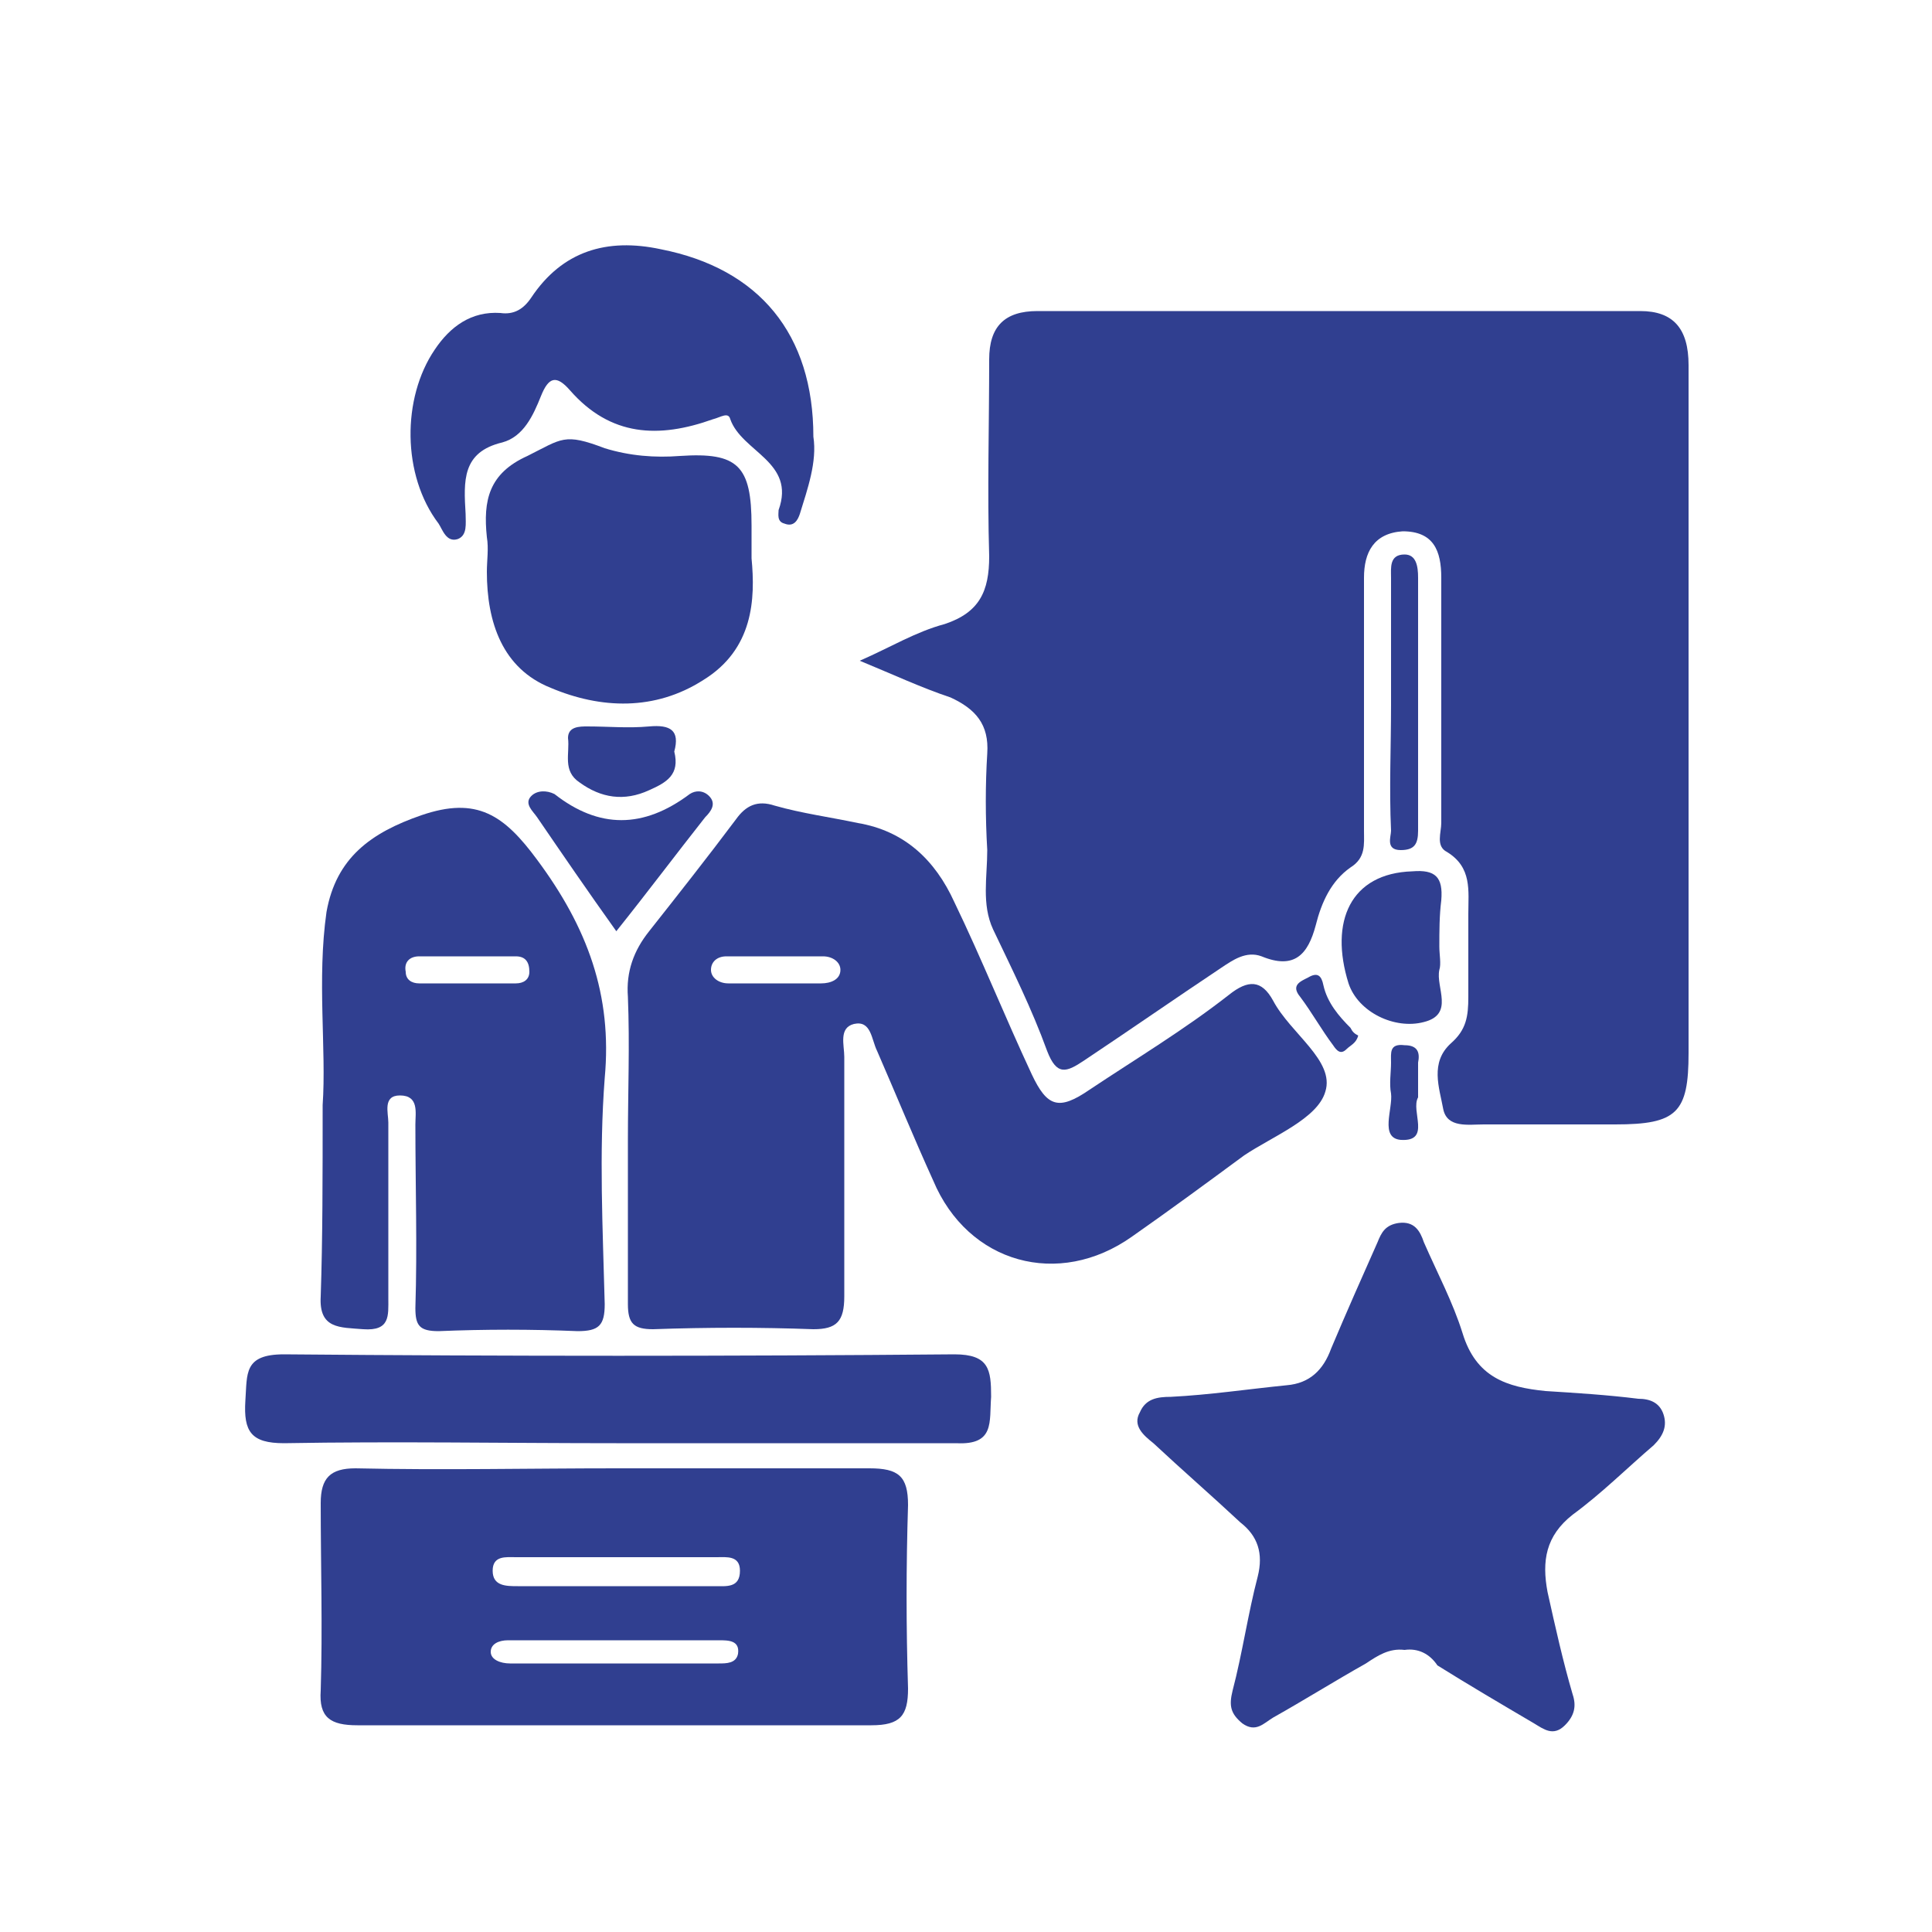
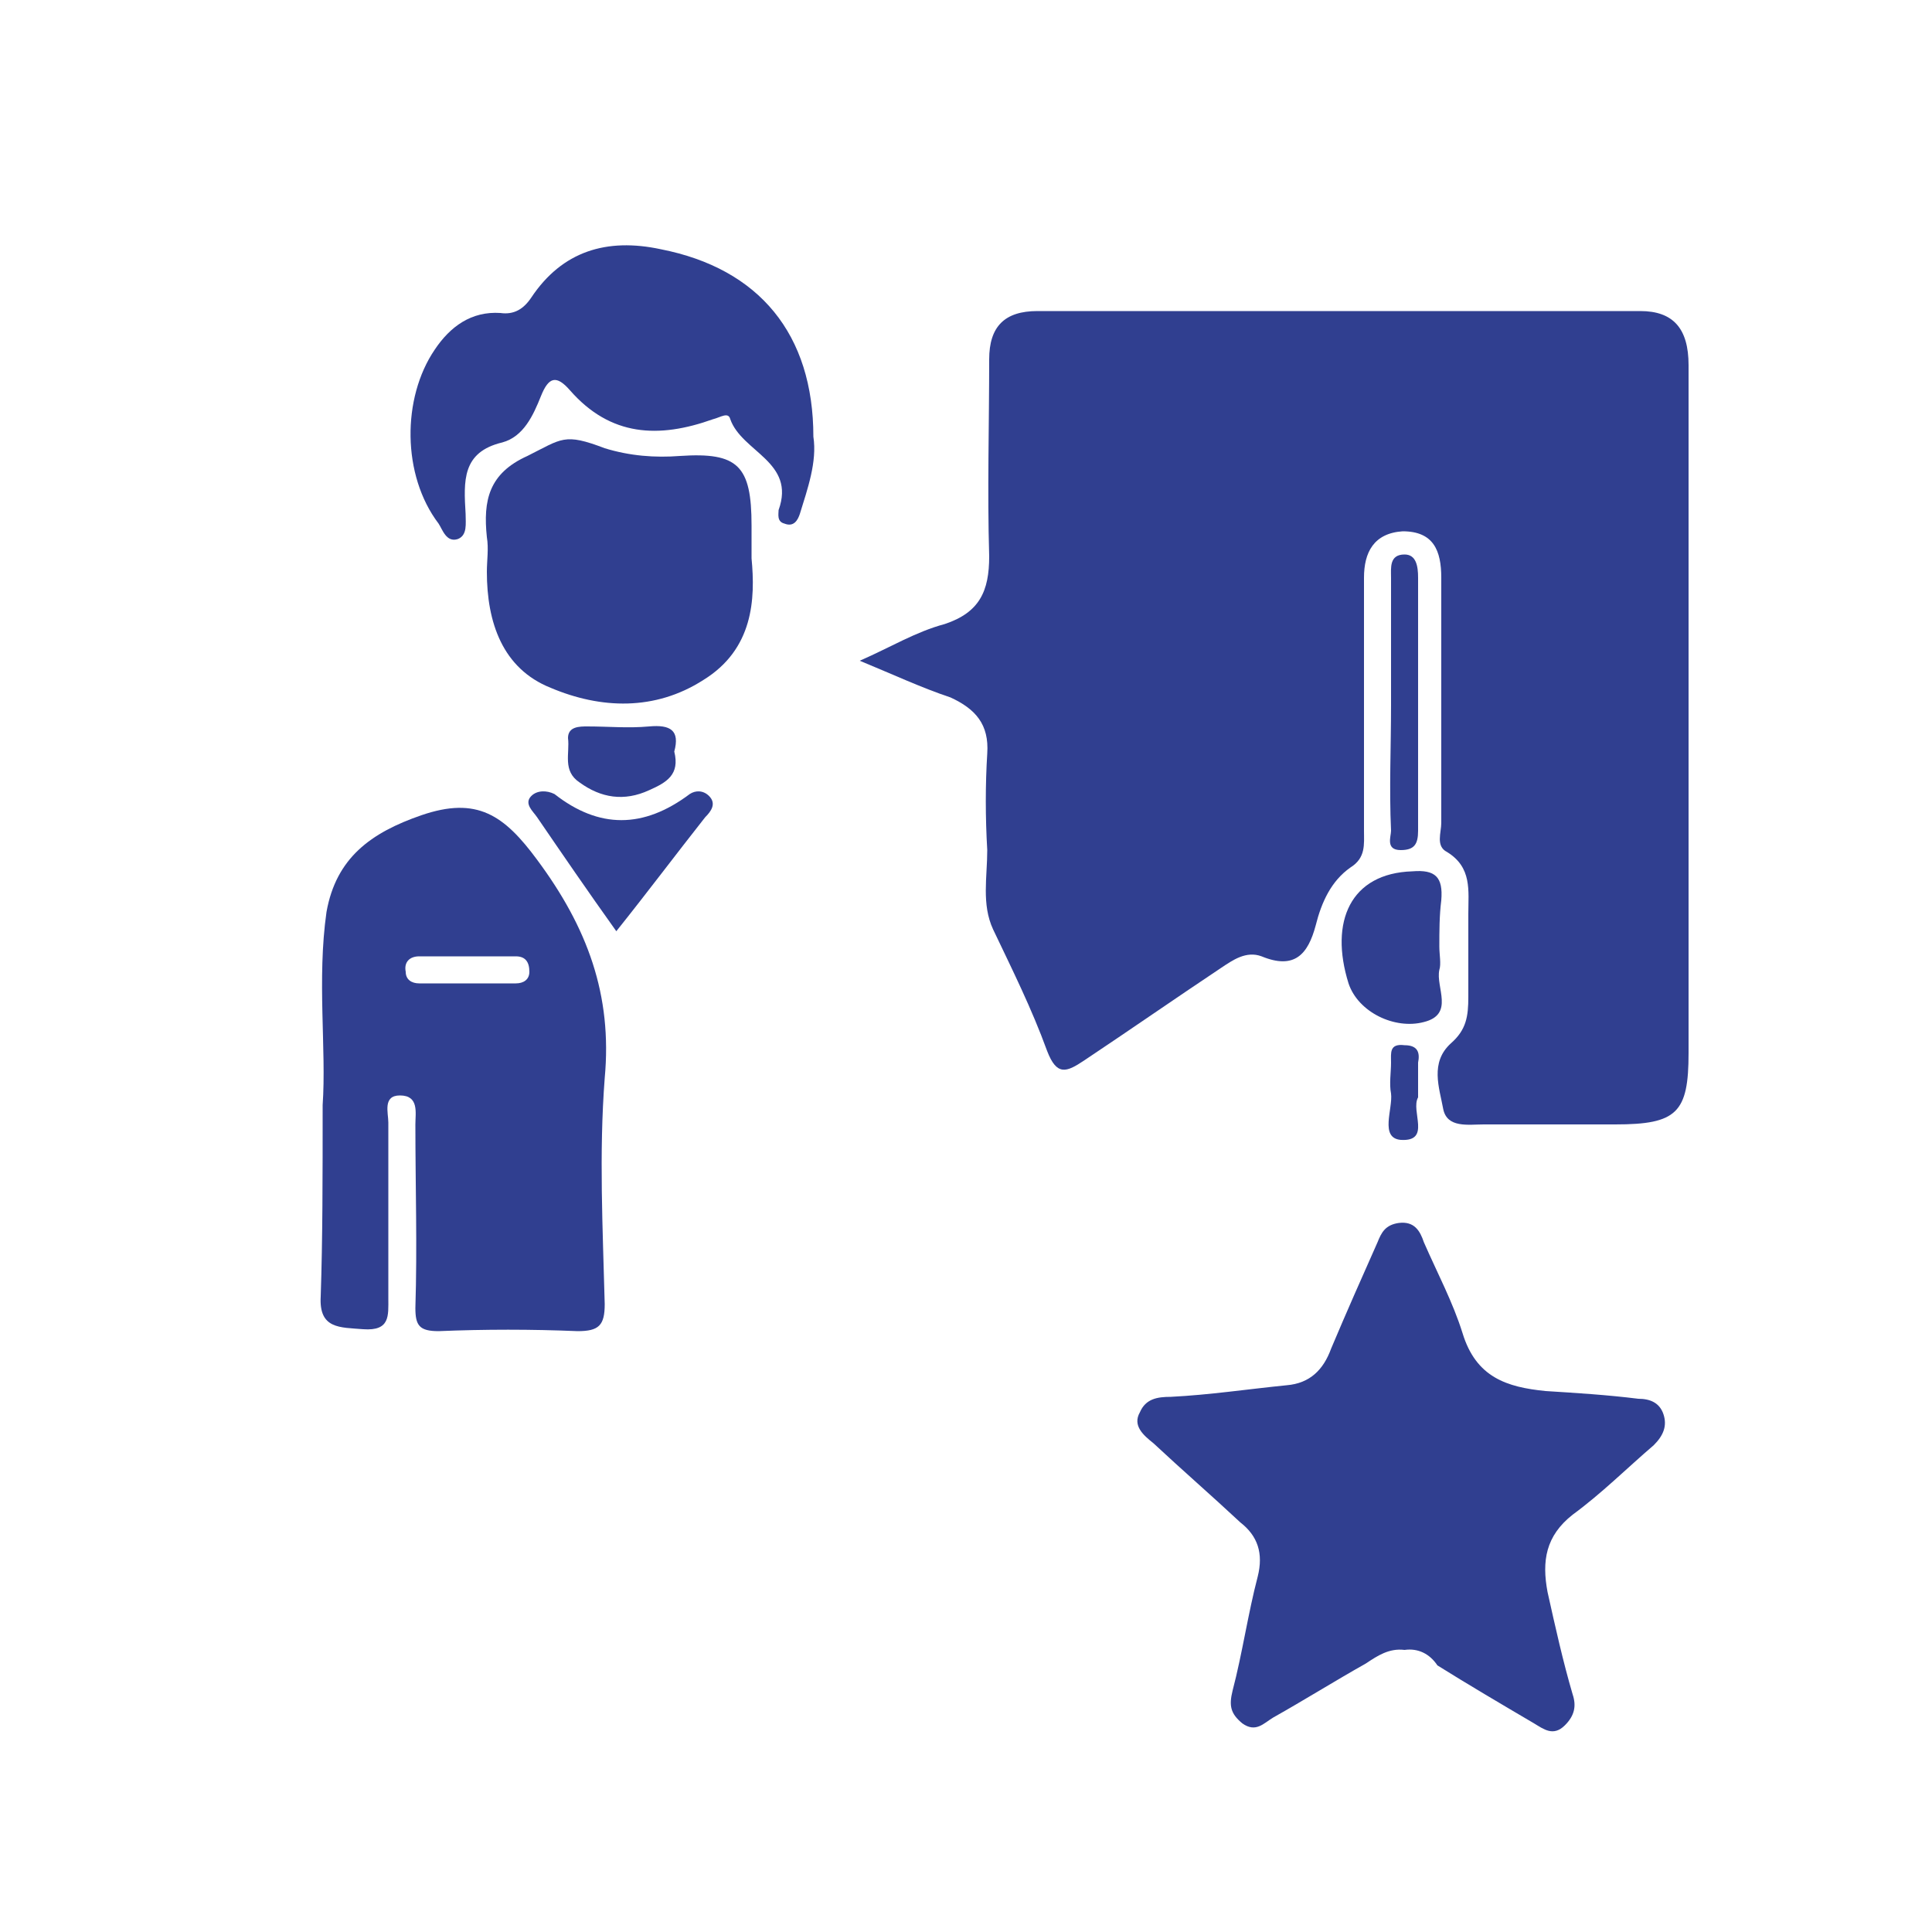
<svg xmlns="http://www.w3.org/2000/svg" version="1.1" id="Layer_1" x="0px" y="0px" viewBox="0 0 100 100" style="enable-background:new 0 0 100 100;" xml:space="preserve">
  <style type="text/css">
	.st0{fill:#B04499;}
	.st1{fill:#303F90;}
</style>
  <g>
    <path class="st1" d="M44.5,34.2c1.6-0.7,2.9-1.5,4.4-1.9c1.8-0.6,2.3-1.7,2.3-3.5c-0.1-3.4,0-6.8,0-10.2c0-1.7,0.8-2.5,2.5-2.5   c10.4,0,20.8,0,31.2,0c1.7,0,2.5,0.9,2.5,2.8c0,2.9,0,5.9,0,8.8c0,8.9,0,17.8,0,26.8c0,3.1-0.6,3.7-3.8,3.7c-2.3,0-4.5,0-6.8,0   c-0.8,0-1.9,0.2-2.1-0.8c-0.2-1.1-0.7-2.4,0.4-3.4c0.8-0.7,0.9-1.4,0.9-2.4c0-1.4,0-2.9,0-4.3c0-1.2,0.2-2.4-1.1-3.2   c-0.6-0.3-0.3-1-0.3-1.5c0-4.2,0-8.5,0-12.7c0-1.4-0.4-2.4-2-2.4c-1.5,0.1-2,1.1-2,2.4c0,4.4,0,8.7,0,13.1c0,0.7,0.1,1.4-0.7,1.9   c-1,0.7-1.5,1.8-1.8,3c-0.4,1.5-1.1,2.3-2.8,1.6c-0.8-0.3-1.5,0.2-2.1,0.6c-2.4,1.6-4.7,3.2-7.1,4.8c-0.9,0.6-1.4,0.8-1.9-0.5   c-0.8-2.2-1.8-4.2-2.8-6.3c-0.6-1.3-0.3-2.7-0.3-4.1c-0.1-1.7-0.1-3.4,0-5c0.1-1.5-0.6-2.3-1.9-2.9C47.7,35.6,46.2,34.9,44.5,34.2z   " />
-     <path class="st1" d="M32.5,59c0-2.5,0.1-4.9,0-7.4c-0.1-1.3,0.3-2.4,1.1-3.4c1.5-1.9,3-3.8,4.5-5.8c0.5-0.7,1.1-1,2-0.7   c1.4,0.4,2.9,0.6,4.3,0.9c2.4,0.4,4,1.9,5,4.1c1.4,2.9,2.6,5.9,4,8.9c0.8,1.7,1.4,1.9,3,0.8c2.4-1.6,4.9-3.1,7.2-4.9   c1-0.8,1.7-0.8,2.3,0.3c0.9,1.7,3.2,3.1,2.7,4.7c-0.4,1.4-2.7,2.3-4.2,3.3c-1.9,1.4-3.8,2.8-5.8,4.2c-3.8,2.7-8.5,1.4-10.3-2.9   c-1-2.2-1.9-4.4-2.9-6.7c-0.3-0.6-0.3-1.6-1.2-1.4c-0.8,0.2-0.5,1.1-0.5,1.7c0,4.1,0,8.3,0,12.4c0,1.3-0.4,1.7-1.6,1.7   c-2.7-0.1-5.5-0.1-8.3,0c-1,0-1.3-0.3-1.3-1.3C32.5,64.7,32.5,61.8,32.5,59z M40,50.9c0.8,0,1.7,0,2.5,0c0.5,0,1-0.2,1-0.7   c0-0.4-0.4-0.7-0.9-0.7c-1.7,0-3.3,0-5,0c-0.5,0-0.8,0.3-0.8,0.7c0,0.4,0.4,0.7,0.9,0.7C38.5,50.9,39.2,50.9,40,50.9z" />
-     <path class="st1" d="M31.9,76c4.4,0,8.7,0,13.1,0c1.5,0,2,0.4,2,1.9c-0.1,3.2-0.1,6.3,0,9.5c0,1.4-0.4,1.9-1.9,1.9   c-8.9,0-17.7,0-26.6,0c-1.4,0-2-0.4-1.9-1.8c0.1-3.2,0-6.5,0-9.7c0-1.3,0.5-1.8,1.8-1.8C22.9,76.1,27.4,76,31.9,76z M31.8,82.1   c1.7,0,3.5,0,5.2,0c0.6,0,1.3,0.1,1.3-0.8c0-0.8-0.7-0.7-1.2-0.7c-3.5,0-6.9,0-10.4,0c-0.5,0-1.2-0.1-1.2,0.7   c0,0.8,0.7,0.8,1.3,0.8C28.4,82.1,30.1,82.1,31.8,82.1z M31.7,86.1c1.8,0,3.7,0,5.5,0c0.4,0,0.9,0,1-0.5c0.1-0.7-0.5-0.7-1-0.7   c-3.6,0-7.3,0-10.9,0c-0.5,0-0.9,0.2-0.9,0.6c0,0.4,0.5,0.6,1,0.6C28.2,86.1,29.9,86.1,31.7,86.1z" />
    <path class="st1" d="M72.7,85.4c-0.8-0.1-1.4,0.3-2,0.7c-1.6,0.9-3.2,1.9-4.8,2.8c-0.5,0.3-0.9,0.8-1.6,0.3   c-0.6-0.5-0.7-0.9-0.5-1.7c0.5-1.9,0.8-4,1.3-5.9c0.3-1.2,0-2.1-0.9-2.8c-1.5-1.4-3-2.7-4.5-4.1c-0.5-0.4-1.1-0.9-0.7-1.6   c0.3-0.7,0.9-0.8,1.6-0.8c2-0.1,4-0.4,6-0.6c1.2-0.1,1.9-0.8,2.3-1.9c0.8-1.9,1.6-3.7,2.4-5.5c0.2-0.5,0.4-0.9,1.1-1   c0.8-0.1,1.1,0.4,1.3,1c0.7,1.6,1.5,3.1,2,4.7c0.7,2.3,2.3,2.8,4.3,3c1.6,0.1,3.2,0.2,4.8,0.4c0.6,0,1.1,0.2,1.3,0.8   c0.2,0.6,0,1.1-0.5,1.6c-1.4,1.2-2.7,2.5-4.2,3.6c-1.4,1.1-1.6,2.4-1.3,4c0.4,1.8,0.8,3.6,1.3,5.3c0.2,0.6,0.1,1.1-0.4,1.6   c-0.6,0.6-1.1,0.2-1.6-0.1c-1.7-1-3.4-2-5-3C74,85.6,73.4,85.3,72.7,85.4z" />
    <path class="st1" d="M16.7,57.2c0.2-2.9-0.3-6.5,0.2-10c0.5-2.8,2.3-4.1,4.9-5c2.9-1,4.3,0,6,2.3c2.6,3.5,3.9,7,3.5,11.3   c-0.3,3.9-0.1,7.8,0,11.7c0,1.1-0.3,1.4-1.4,1.4c-2.4-0.1-4.8-0.1-7.2,0c-1,0-1.2-0.3-1.2-1.2c0.1-3.2,0-6.3,0-9.5   c0-0.6,0.2-1.5-0.8-1.5c-0.9,0-0.6,0.9-0.6,1.4c0,3,0,6.1,0,9.1c0,0.9,0.1,1.7-1.3,1.6c-1.2-0.1-2.3,0-2.2-1.7   C16.7,64.1,16.7,61,16.7,57.2z M24.2,50.9c0.8,0,1.7,0,2.5,0c0.4,0,0.7-0.2,0.7-0.6c0-0.5-0.2-0.8-0.7-0.8c-1.7,0-3.4,0-5,0   c-0.5,0-0.8,0.3-0.7,0.8c0,0.4,0.3,0.6,0.7,0.6C22.5,50.9,23.4,50.9,24.2,50.9z" />
    <path class="st1" d="M42.1,22.6c0.2,1.3-0.3,2.7-0.7,4c-0.1,0.3-0.3,0.7-0.8,0.5c-0.4-0.1-0.3-0.5-0.3-0.7c0.9-2.5-1.9-3-2.5-4.7   c-0.1-0.4-0.5-0.1-0.9,0c-2.8,1-5.3,0.9-7.4-1.5c-0.7-0.8-1.1-0.7-1.5,0.3c-0.4,1-0.9,2.1-2,2.4c-2.1,0.5-2,2-1.9,3.7   c0,0.5,0.1,1.1-0.4,1.3c-0.6,0.2-0.8-0.5-1-0.8c-1.9-2.5-1.9-6.5-0.2-9c0.8-1.2,1.9-2,3.4-1.9c0.7,0.1,1.2-0.2,1.6-0.8   c1.6-2.4,3.9-3.1,6.7-2.5C39.3,13.9,42.1,17.3,42.1,22.6z" />
-     <path class="st1" d="M31.9,74.7c-5.7,0-11.5-0.1-17.2,0c-1.7,0-2.1-0.6-2-2.2c0.1-1.4-0.1-2.4,2-2.4c11.5,0.1,23.1,0.1,34.7,0   c1.8,0,1.9,0.8,1.9,2.2c-0.1,1.3,0.2,2.5-1.8,2.4C43.5,74.7,37.7,74.7,31.9,74.7z" />
    <path class="st1" d="M38.9,28.9c0.2,2.1,0.1,4.7-2.5,6.3c-2.5,1.6-5.3,1.5-7.9,0.4c-2.5-1-3.3-3.4-3.3-6c0-0.6,0.1-1.2,0-1.8   c-0.2-1.9,0.1-3.3,2.1-4.2c1.8-0.9,1.9-1.2,4-0.4c1.3,0.4,2.6,0.5,3.9,0.4c3-0.2,3.7,0.5,3.7,3.6C38.9,27.5,38.9,28,38.9,28.9z" />
    <path class="st1" d="M74.5,49c0,0.4,0.1,0.9,0,1.2c-0.2,0.9,0.8,2.3-0.8,2.7c-1.5,0.4-3.4-0.5-3.9-2c-1-3.2,0.1-5.7,3.3-5.8   c1.2-0.1,1.6,0.3,1.5,1.5C74.5,47.4,74.5,48.2,74.5,49z" />
    <path class="st1" d="M31.9,48.2c-1.5-2.1-2.8-4-4.1-5.9c-0.2-0.3-0.7-0.7-0.3-1.1c0.3-0.3,0.8-0.3,1.2-0.1c2.3,1.8,4.6,1.8,7,0   c0.3-0.2,0.7-0.2,1,0.1c0.4,0.4,0.1,0.8-0.2,1.1C35,44.2,33.5,46.2,31.9,48.2z" />
    <path class="st1" d="M72,36.5c0-2.2,0-4.4,0-6.6c0-0.5-0.1-1.2,0.7-1.2c0.6,0,0.7,0.6,0.7,1.2c0,4.4,0,8.7,0,13.1   c0,0.7-0.2,1-0.9,1c-0.8,0-0.5-0.7-0.5-1C71.9,40.8,72,38.7,72,36.5z" />
    <path class="st1" d="M34.9,38.9c0.3,1.2-0.4,1.6-1.3,2c-1.3,0.6-2.5,0.4-3.6-0.4c-0.9-0.6-0.5-1.5-0.6-2.3c0-0.6,0.6-0.6,1-0.6   c1.1,0,2.1,0.1,3.2,0C34.7,37.5,35.2,37.8,34.9,38.9z" />
    <path class="st1" d="M73.4,56.8c-0.4,0.7,0.7,2.3-0.9,2.2c-1.1-0.1-0.4-1.6-0.5-2.4c-0.1-0.5,0-1.1,0-1.6c0-0.5-0.1-1,0.7-0.9   c0.7,0,0.8,0.4,0.7,0.9C73.4,55.6,73.4,56.1,73.4,56.8z" />
-     <path class="st1" d="M70.3,53.6c-0.1,0.4-0.4,0.5-0.6,0.7c-0.3,0.3-0.5,0.1-0.7-0.2c-0.6-0.8-1.1-1.7-1.7-2.5c-0.5-0.6,0-0.8,0.4-1   c0.5-0.3,0.7-0.1,0.8,0.4c0.2,0.9,0.8,1.6,1.4,2.2C70,53.4,70.1,53.5,70.3,53.6z" />
  </g>
</svg>